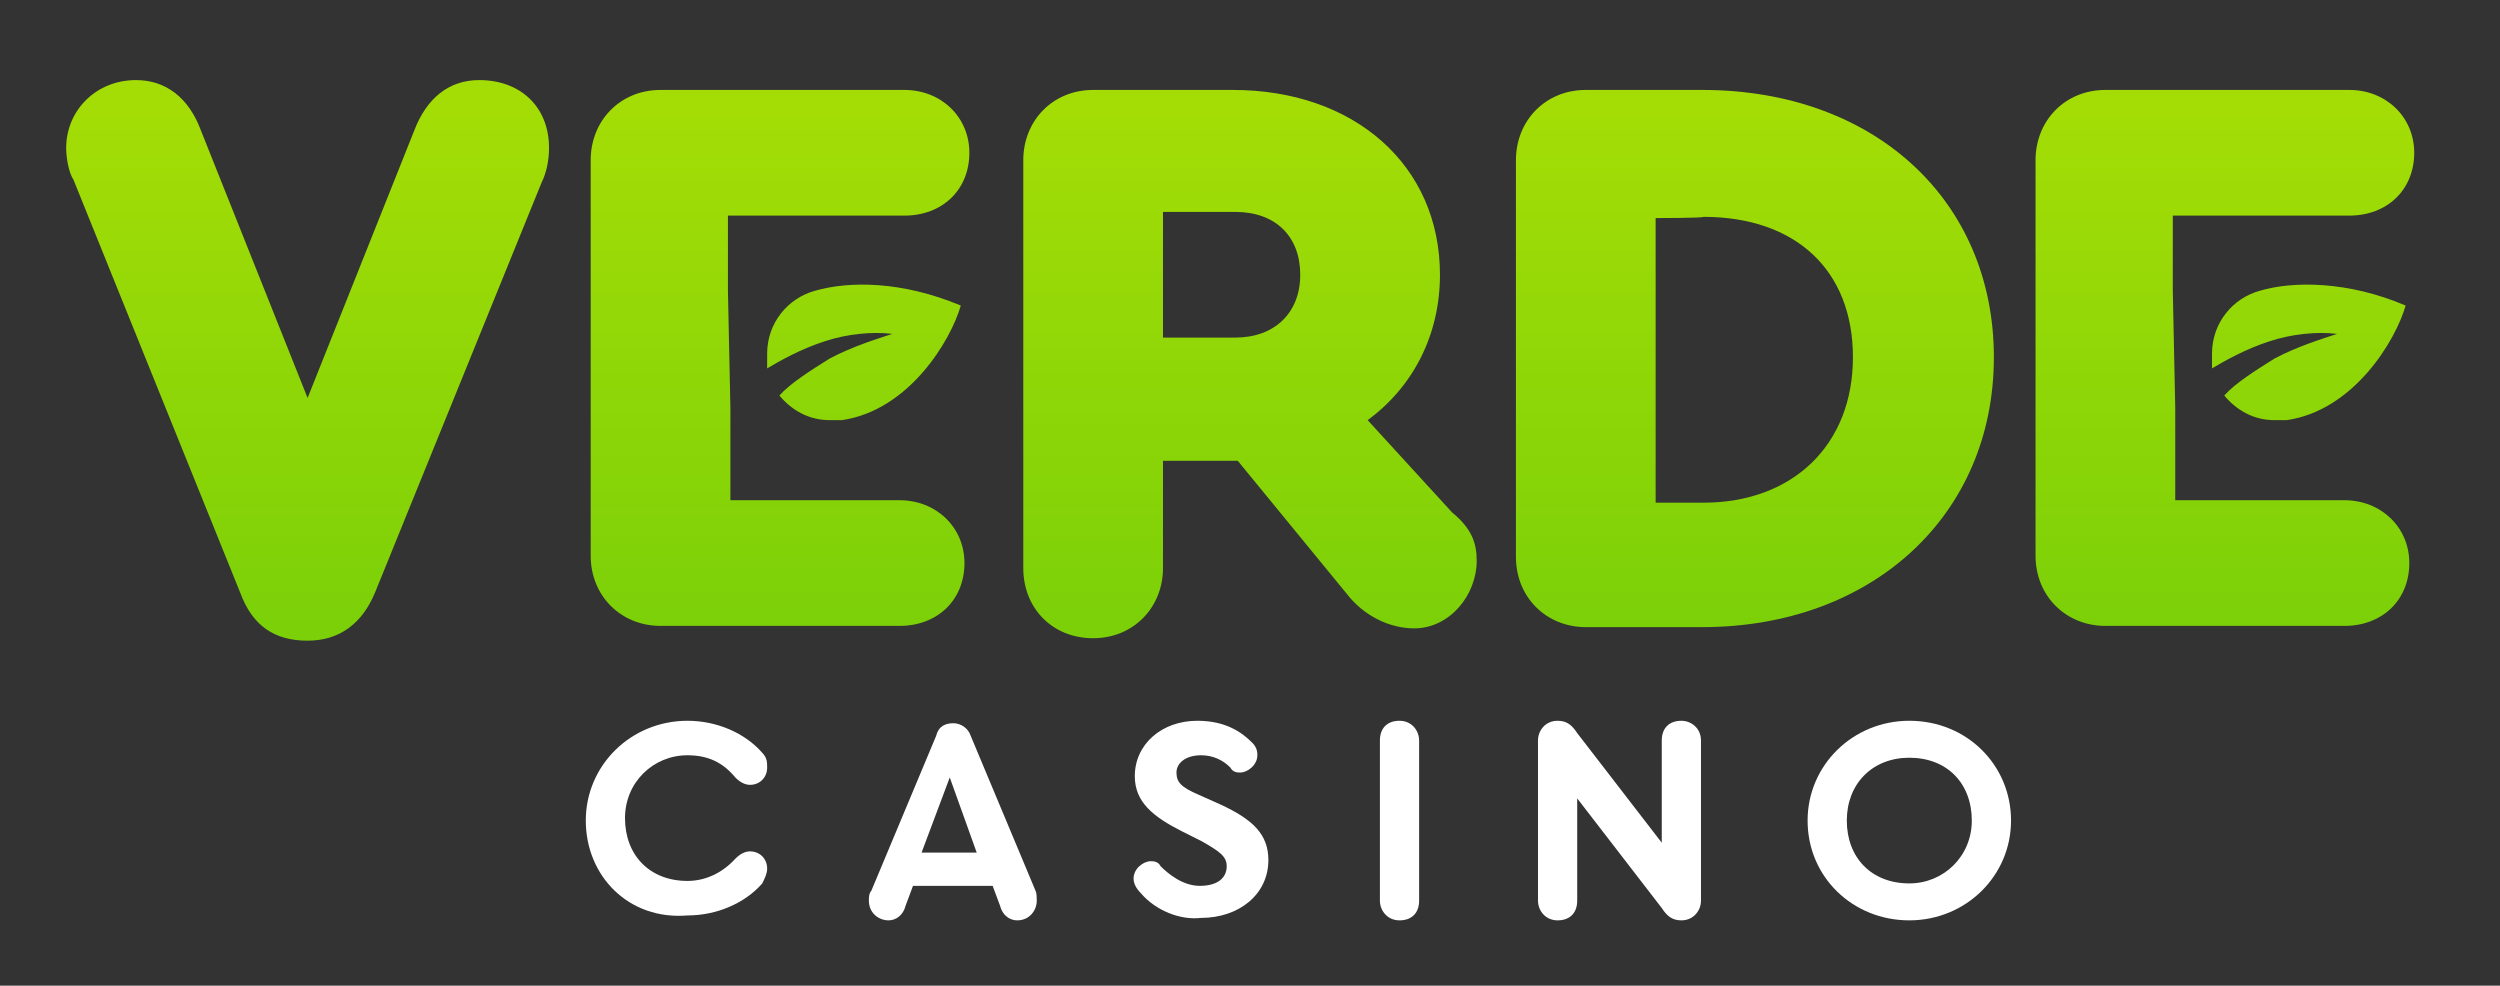
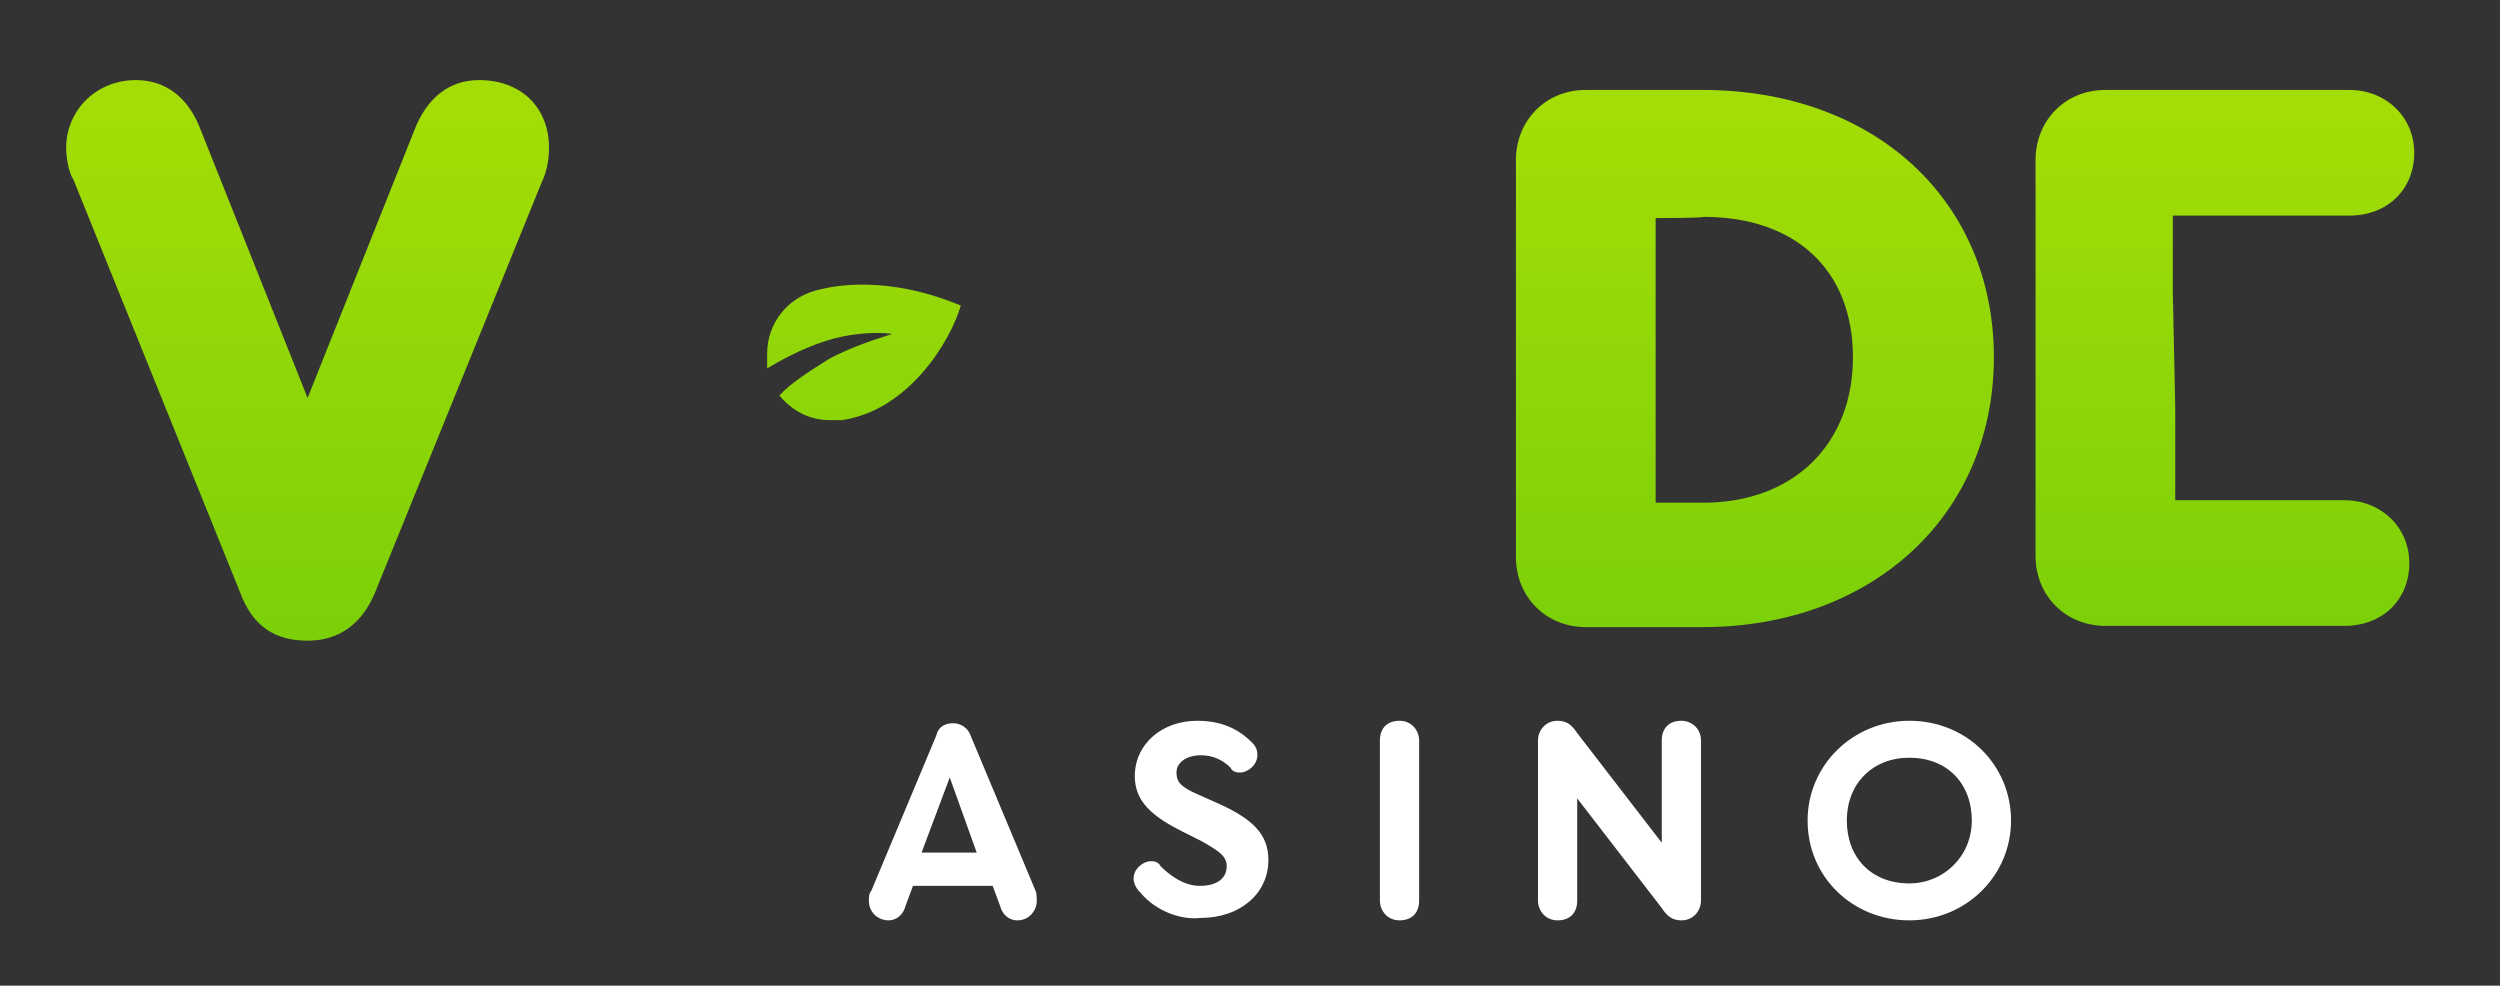
<svg xmlns="http://www.w3.org/2000/svg" width="279" height="110" viewBox="0 0 279 110" fill="none">
  <rect x="0" y="0" width="279" height="110" fill="#333333" stroke="none" />
-   <path d="M65.374 91.575C65.374 85.388 70.434 80.438 76.725 80.438C80.007 80.438 83.153 81.812 85.068 84.013C85.615 84.562 85.615 85.112 85.615 85.662C85.615 86.763 84.794 87.588 83.7 87.588C83.153 87.588 82.606 87.312 82.059 86.763C80.691 85.112 79.05 84.287 76.725 84.287C72.896 84.287 69.75 87.312 69.75 91.3C69.75 95.425 72.485 98.312 76.725 98.312C78.64 98.312 80.554 97.487 82.059 95.838C82.606 95.287 83.153 95.013 83.7 95.013C84.794 95.013 85.615 95.838 85.615 96.938C85.615 97.487 85.341 98.037 85.068 98.588C83.153 100.787 80.007 102.163 76.725 102.163C70.16 102.713 65.374 97.763 65.374 91.575Z" fill="white" />
  <path d="M115.703 100.512C115.703 101.612 114.882 102.712 113.515 102.712C112.694 102.712 111.874 102.162 111.6 101.062L110.779 98.862H101.89L101.069 101.062C100.796 102.162 99.975 102.712 99.154 102.712C98.06 102.712 96.966 101.887 96.966 100.512C96.966 100.237 96.966 99.688 97.24 99.412L104.488 82.088C104.762 80.987 105.582 80.713 106.403 80.713C107.224 80.713 108.044 81.263 108.318 82.088L115.566 99.412C115.703 99.688 115.703 100.237 115.703 100.512ZM102.847 95.15H109.001L105.993 86.763L102.847 95.15Z" fill="white" />
  <path d="M127.328 99.688C126.781 99.138 126.507 98.588 126.507 98.037C126.507 96.938 127.601 96.112 128.422 96.112C128.696 96.112 129.243 96.112 129.516 96.662C130.337 97.487 131.978 98.862 133.893 98.862C135.807 98.862 136.901 98.037 136.901 96.662C136.901 95.562 136.081 95.013 134.166 93.912L131.978 92.812C128.696 91.162 126.644 89.513 126.644 86.625C126.644 83.05 129.653 80.438 133.619 80.438C136.901 80.438 138.679 81.812 139.773 82.912C140.321 83.463 140.321 84.013 140.321 84.287C140.321 85.388 139.226 86.213 138.406 86.213C138.132 86.213 137.585 86.213 137.312 85.662C136.491 84.838 135.397 84.287 134.029 84.287C132.388 84.287 131.294 85.112 131.294 86.213C131.294 87.312 131.841 87.862 133.756 88.688L136.218 89.787C139.773 91.438 141.551 93.088 141.551 95.975C141.551 99.825 138.269 102.438 134.029 102.438C131.704 102.713 128.969 101.612 127.328 99.688Z" fill="white" />
  <path d="M153.997 100.512V82.638C153.997 81.263 154.818 80.438 156.185 80.438C157.553 80.438 158.374 81.537 158.374 82.638V100.512C158.374 101.887 157.553 102.712 156.185 102.712C154.818 102.712 153.997 101.612 153.997 100.512Z" fill="white" />
  <path d="M189.829 82.638V100.512C189.829 101.612 189.009 102.712 187.641 102.712C186.547 102.712 186 102.162 185.453 101.337L176.016 89.1V100.512C176.016 101.887 175.196 102.712 173.828 102.712C172.46 102.712 171.64 101.612 171.64 100.512V82.638C171.64 81.537 172.46 80.438 173.828 80.438C174.922 80.438 175.469 80.987 176.016 81.812L185.453 94.05V82.638C185.453 81.263 186.274 80.438 187.641 80.438C188.735 80.438 189.829 81.263 189.829 82.638Z" fill="white" />
  <path d="M224.431 91.575C224.431 97.763 219.371 102.712 213.079 102.712C206.788 102.712 201.728 97.9 201.728 91.575C201.728 85.388 206.788 80.438 213.079 80.438C219.507 80.438 224.431 85.388 224.431 91.575ZM206.104 91.575C206.104 95.7 208.84 98.588 213.079 98.588C216.909 98.588 220.054 95.562 220.054 91.575C220.054 87.45 217.319 84.562 213.079 84.562C208.976 84.562 206.104 87.45 206.104 91.575Z" fill="white" />
  <path d="M61.271 16.5C61.271 17.875 60.997 19.25 60.45 20.35L41.85 66.138C40.482 69.438 38.021 71.5 34.328 71.5C30.635 71.5 28.174 69.85 26.806 66.138L8.206 20.075C7.659 19.25 7.385 17.6 7.385 16.5C7.385 12.375 10.668 8.938 15.181 8.938C18.463 8.938 21.062 10.863 22.429 14.575L34.328 44.413L46.227 14.575C47.594 11 50.056 8.938 53.475 8.938C58.125 8.938 61.271 11.963 61.271 16.5Z" fill="url(#paint0_linear_4051_25276)" />
-   <path d="M164.801 62.562C164.801 66.412 161.793 70.125 157.826 70.125C155.091 70.125 152.219 68.75 150.304 66.275L138.132 51.425H137.859H129.79V63.388C129.79 67.787 126.507 71.225 121.994 71.225C117.481 71.225 114.199 67.925 114.199 63.388V17.875C114.199 13.475 117.481 10.037 121.994 10.037H137.585C151.125 10.037 160.699 18.425 160.699 30.663C160.699 37.4 157.69 43.175 152.629 46.888L162.066 57.2C164.254 58.987 164.801 60.638 164.801 62.562ZM129.79 37.675H137.859C142.235 37.675 145.107 34.925 145.107 30.663C145.107 26.4 142.372 23.65 137.859 23.65H129.79V37.675Z" fill="url(#paint1_linear_4051_25276)" />
  <path d="M222.516 39.875C222.516 57.475 208.976 69.987 189.966 69.987H176.974C172.597 69.987 169.178 66.688 169.178 62.15V17.875C169.178 13.475 172.46 10.037 176.974 10.037H189.966C209.25 10.037 222.516 22.413 222.516 39.875ZM184.769 24.337V56.1H190.103C200.087 56.1 206.788 49.638 206.788 39.875C206.788 30.113 200.36 24.2 190.103 24.2C190.103 24.337 184.769 24.337 184.769 24.337Z" fill="url(#paint2_linear_4051_25276)" />
-   <path d="M81.512 45.513V55.825H100.385C104.488 55.825 107.634 58.85 107.634 62.837C107.634 66.963 104.625 69.85 100.385 69.85H73.716C69.34 69.85 65.921 66.55 65.921 62.013V17.875C65.921 13.475 69.203 10.037 73.716 10.037H100.932C105.035 10.037 108.181 13.062 108.181 17.05C108.181 21.175 105.172 24.062 100.932 24.062H81.238V32.45L81.512 45.513Z" fill="url(#paint3_linear_4051_25276)" />
  <path d="M90.949 32.45C87.94 33.275 85.615 36.025 85.615 39.462C85.615 40.013 85.615 40.562 85.615 41.112C86.982 40.288 89.444 38.913 92.043 38.087C94.504 37.263 97.376 36.987 99.565 37.263C97.924 37.812 95.188 38.638 92.59 40.013C90.401 41.388 88.213 42.763 86.982 44.138C88.35 45.788 90.265 46.888 92.59 46.888C93.137 46.888 93.684 46.888 93.957 46.888C101.479 45.788 106.129 37.95 107.224 34.1C100.659 31.35 94.778 31.35 90.949 32.45Z" fill="url(#paint4_linear_4051_25276)" />
  <path d="M242.757 45.513V55.825H261.631C265.734 55.825 268.879 58.85 268.879 62.837C268.879 66.963 265.871 69.85 261.631 69.85H234.962C230.585 69.85 227.166 66.55 227.166 62.013V17.875C227.166 13.475 230.449 10.037 234.962 10.037H262.178C266.281 10.037 269.427 13.062 269.427 17.05C269.427 21.175 266.418 24.062 262.178 24.062H242.484V32.45L242.757 45.513Z" fill="url(#paint5_linear_4051_25276)" />
-   <path d="M252.194 32.45C249.185 33.275 246.86 36.025 246.86 39.462C246.86 40.013 246.86 40.562 246.86 41.112C248.228 40.288 250.69 38.913 253.288 38.087C255.75 37.263 258.622 36.987 260.81 37.263C259.169 37.812 256.434 38.638 253.835 40.013C251.647 41.388 249.459 42.763 248.228 44.138C249.596 45.788 251.51 46.888 253.835 46.888C254.382 46.888 254.929 46.888 255.203 46.888C262.725 45.788 267.375 37.95 268.469 34.1C262.041 31.35 255.887 31.35 252.194 32.45Z" fill="url(#paint6_linear_4051_25276)" />
  <defs>
    <linearGradient id="paint0_linear_4051_25276" x1="34.328" y1="71.248" x2="34.328" y2="12.24" gradientUnits="userSpaceOnUse">
      <stop stop-color="#7BD008" />
      <stop offset="1" stop-color="#A4DD06" />
    </linearGradient>
    <linearGradient id="paint1_linear_4051_25276" x1="139.5" y1="71.225" x2="139.5" y2="12.217" gradientUnits="userSpaceOnUse">
      <stop stop-color="#7BD008" />
      <stop offset="1" stop-color="#A4DD06" />
    </linearGradient>
    <linearGradient id="paint2_linear_4051_25276" x1="195.847" y1="71.248" x2="195.847" y2="12.24" gradientUnits="userSpaceOnUse">
      <stop stop-color="#7BD008" />
      <stop offset="1" stop-color="#A4DD06" />
    </linearGradient>
    <linearGradient id="paint3_linear_4051_25276" x1="87.051" y1="71.248" x2="87.051" y2="12.24" gradientUnits="userSpaceOnUse">
      <stop stop-color="#7BD008" />
      <stop offset="1" stop-color="#A4DD06" />
    </linearGradient>
    <linearGradient id="paint4_linear_4051_25276" x1="96.419" y1="71.248" x2="96.419" y2="12.24" gradientUnits="userSpaceOnUse">
      <stop stop-color="#7BD008" />
      <stop offset="1" stop-color="#A4DD06" />
    </linearGradient>
    <linearGradient id="paint5_linear_4051_25276" x1="248.296" y1="71.248" x2="248.296" y2="12.24" gradientUnits="userSpaceOnUse">
      <stop stop-color="#7BD008" />
      <stop offset="1" stop-color="#A4DD06" />
    </linearGradient>
    <linearGradient id="paint6_linear_4051_25276" x1="257.665" y1="71.248" x2="257.665" y2="12.24" gradientUnits="userSpaceOnUse">
      <stop stop-color="#7BD008" />
      <stop offset="1" stop-color="#A4DD06" />
    </linearGradient>
  </defs>
</svg>